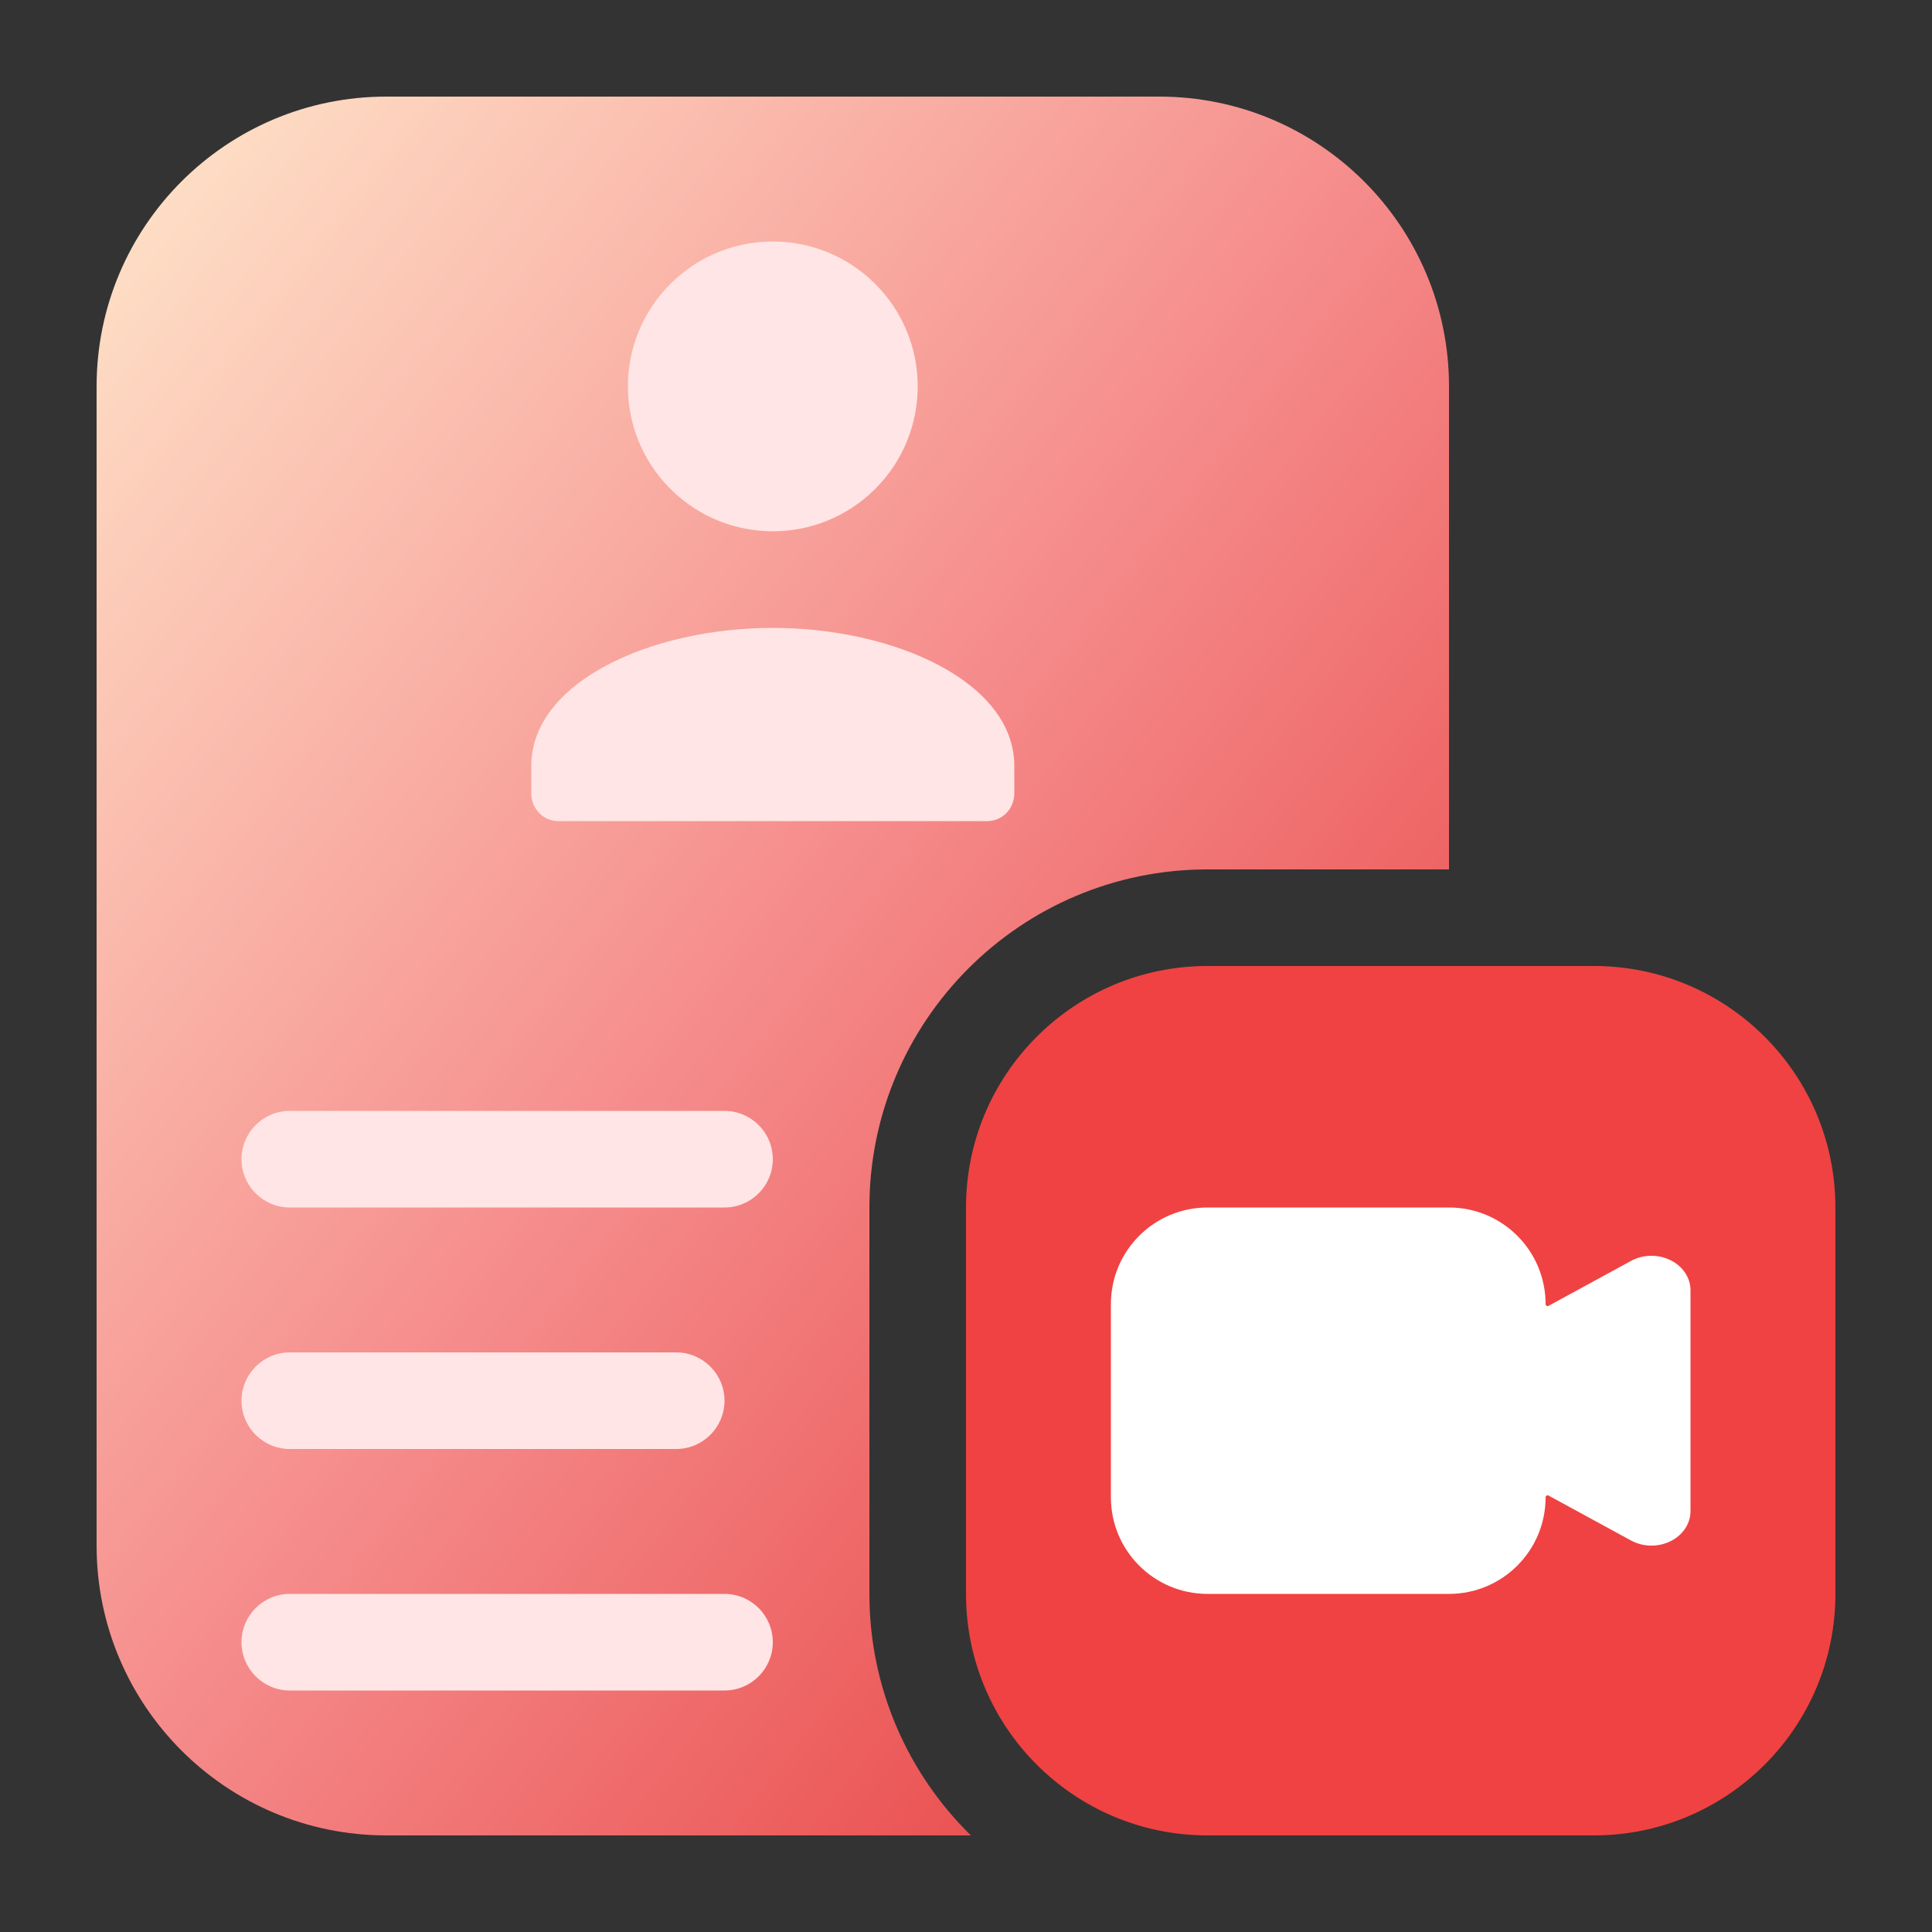
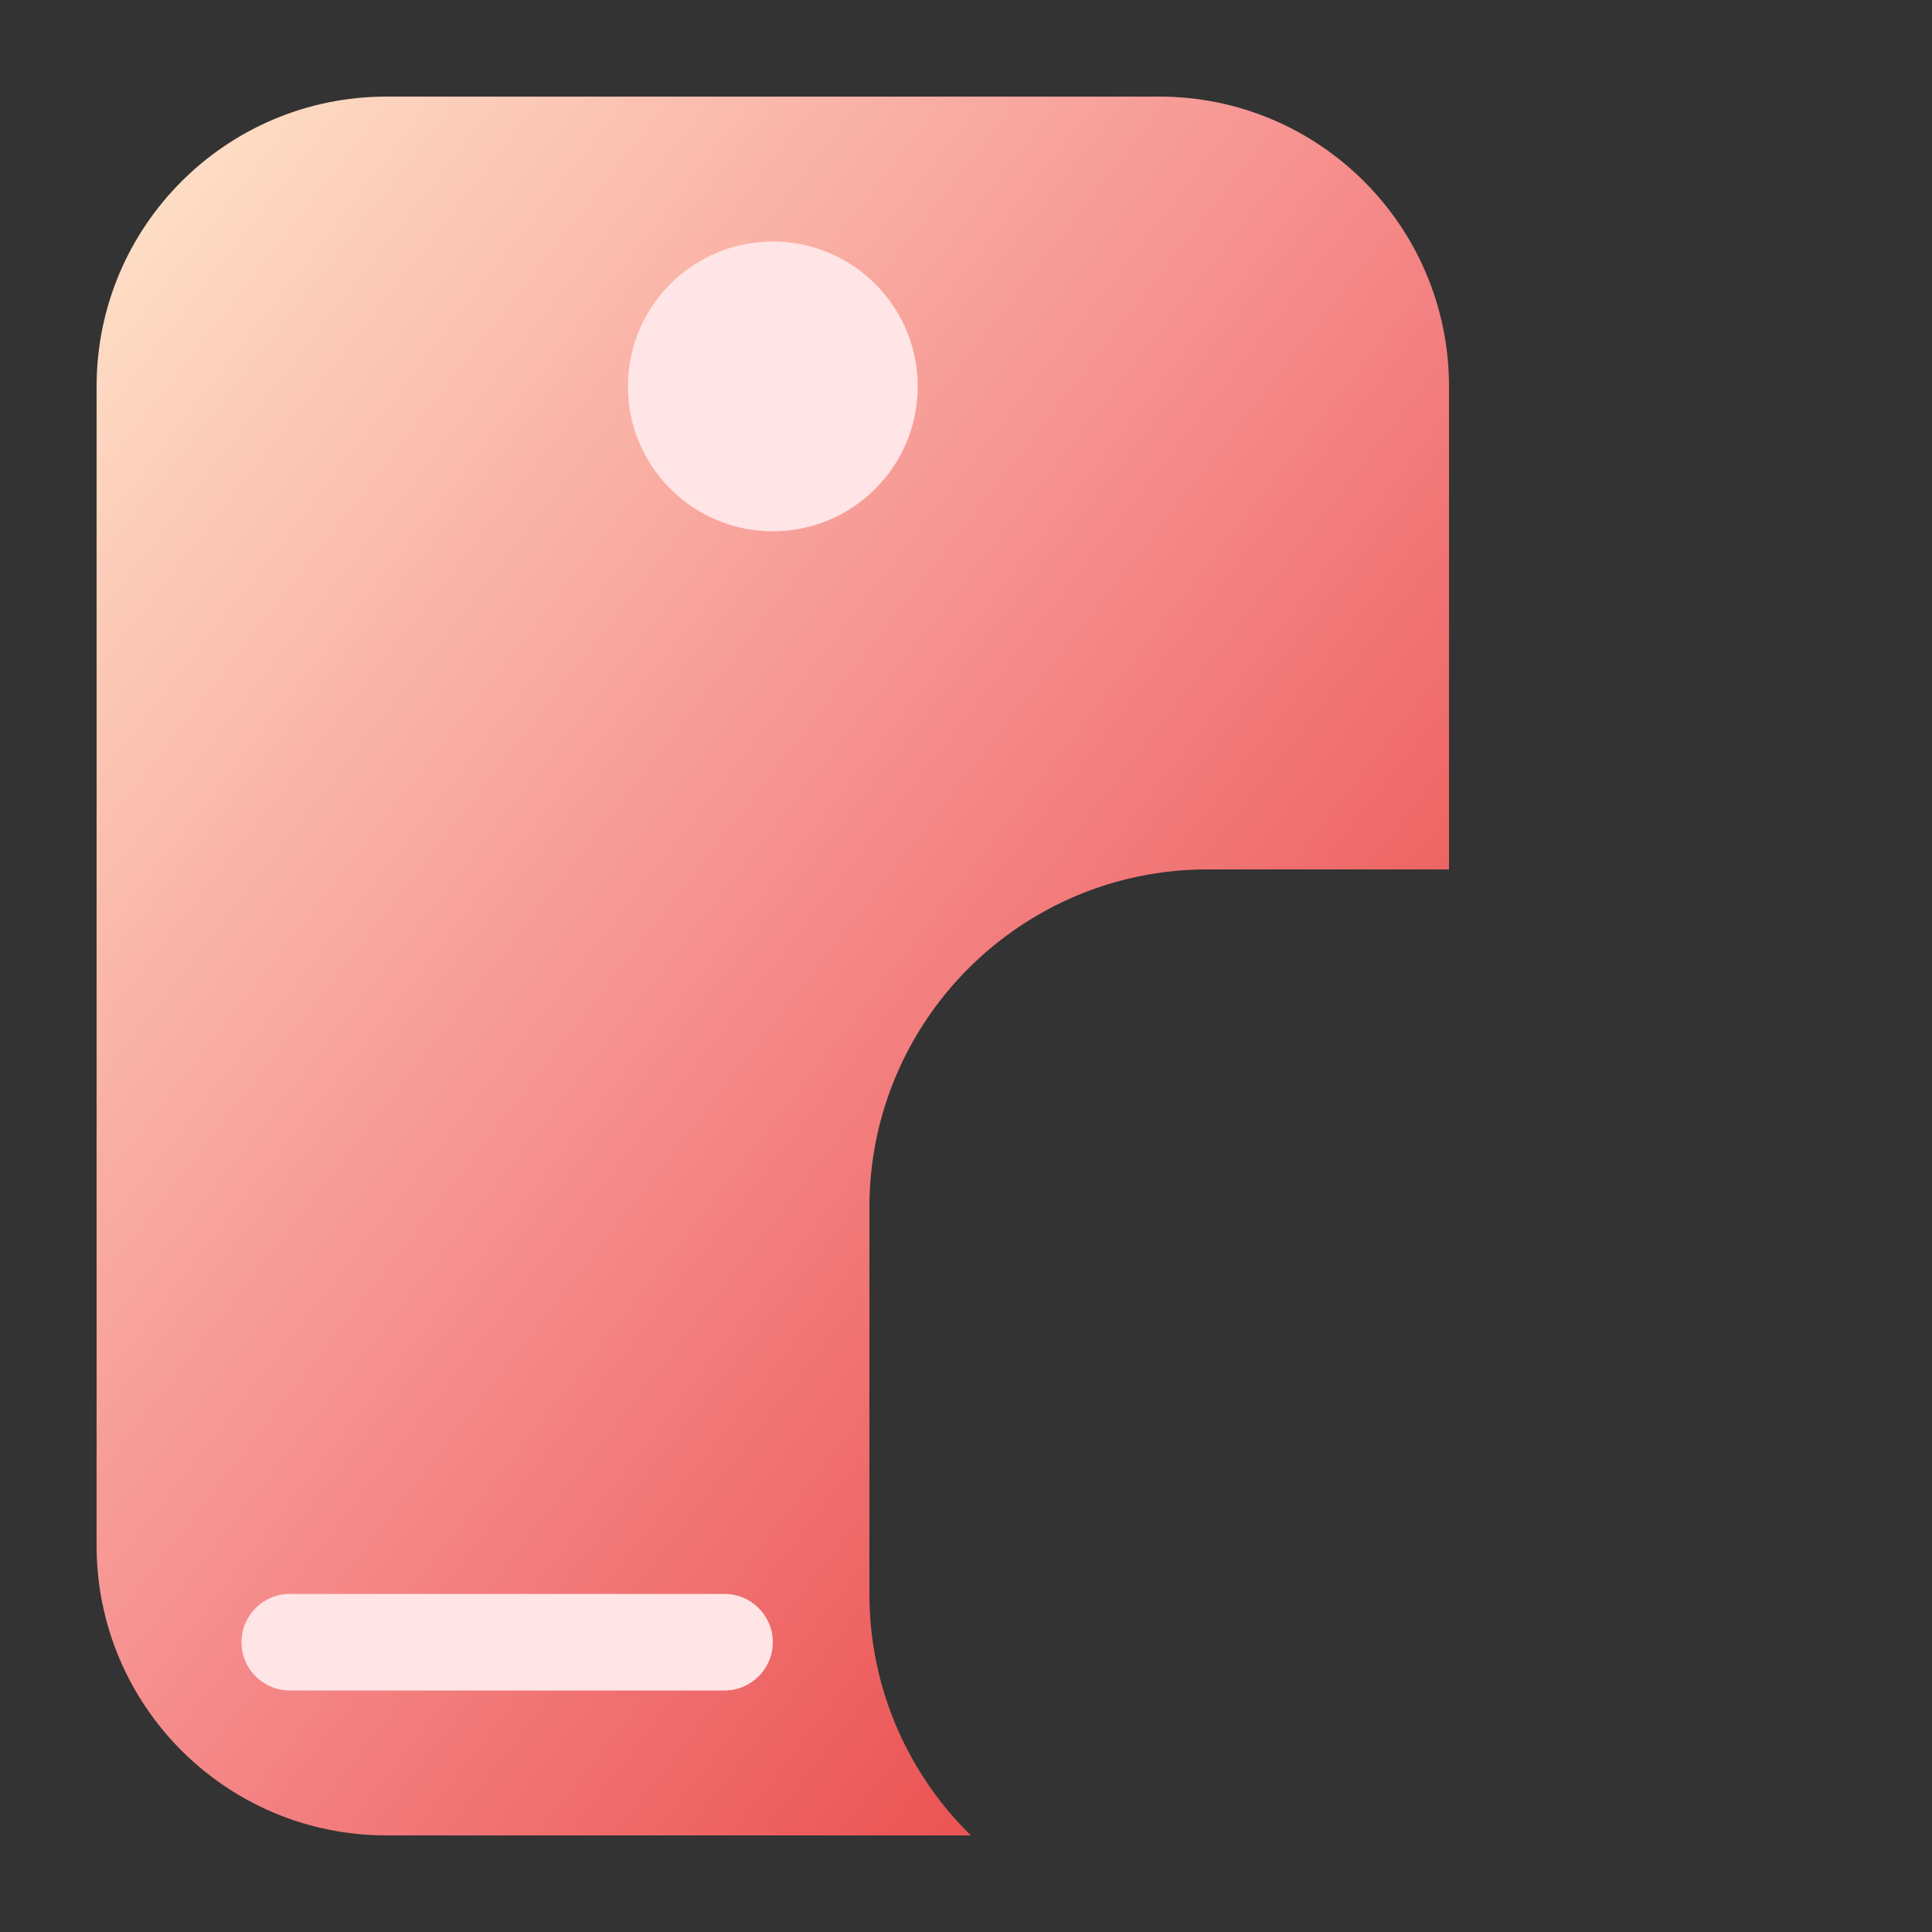
<svg xmlns="http://www.w3.org/2000/svg" width="40" height="40" viewBox="0 0 40 40" fill="none">
  <rect x="0" y="0" width="40" height="40" fill="#333333" stroke="none" />
  <path d="M8 2C4.686 2 2 4.686 2 8V32C2 35.314 4.686 38 8 38H20.101C18.805 36.73 18 34.959 18 33V25C18 21.134 21.134 18 25 18H30V8C30 4.686 27.314 2 24 2H8Z" fill="url(#paint0_linear_12043_4956)" />
-   <path fill-rule="evenodd" clip-rule="evenodd" d="M5 24C5 23.448 5.448 23 6 23L15 23C15.552 23 16 23.448 16 24C16 24.552 15.552 25 15 25H6C5.448 25 5 24.552 5 24Z" fill="#FFE5E5" />
-   <path fill-rule="evenodd" clip-rule="evenodd" d="M5 29C5 28.448 5.448 28 6 28L14 28C14.552 28 15 28.448 15 29C15 29.552 14.552 30 14 30H6C5.448 30 5 29.552 5 29Z" fill="#FFE5E5" />
  <path fill-rule="evenodd" clip-rule="evenodd" d="M5 34C5 33.448 5.448 33 6 33L15 33C15.552 33 16 33.448 16 34C16 34.552 15.552 35 15 35L6 35C5.448 35 5 34.552 5 34Z" fill="#FFE5E5" />
  <path fill-rule="evenodd" clip-rule="evenodd" d="M18.121 5.879C19.293 7.05 19.293 8.95 18.121 10.121C16.95 11.293 15.05 11.293 13.879 10.121C12.707 8.95 12.707 7.05 13.879 5.879C15.05 4.707 16.95 4.707 18.121 5.879Z" fill="#FFE5E5" />
-   <path fill-rule="evenodd" clip-rule="evenodd" d="M16 13C18.53 13 21 14.125 21 15.856V16.428C21 16.744 20.751 17 20.444 17H11.556C11.249 17 11 16.744 11 16.428V15.856C11 14.125 13.47 13 16 13Z" fill="#FFE5E5" />
-   <path d="M20 25C20 22.239 22.239 20 25 20H33C35.761 20 38 22.239 38 25V33C38 35.761 35.761 38 33 38H25C22.239 38 20 35.761 20 33V25Z" fill="#F04242" />
-   <path fill-rule="evenodd" clip-rule="evenodd" d="M25 25C23.895 25 23 25.895 23 27V31C23 32.105 23.895 33 25 33H30C31.105 33 32 32.105 32 31C32 30.969 32.033 30.949 32.061 30.964L33.768 31.894C34.017 32.03 34.33 32.036 34.586 31.909C34.842 31.783 35 31.545 35 31.286V26.714C35 26.455 34.842 26.217 34.586 26.091C34.33 25.964 34.017 25.97 33.768 26.106L32.061 27.036C32.033 27.051 32 27.031 32 27C32 25.895 31.105 25 30 25H25Z" fill="white" />
  <defs>
    <linearGradient id="paint0_linear_12043_4956" x1="30" y1="38" x2="-4.892" y2="10.861" gradientUnits="userSpaceOnUse">
      <stop stop-color="#E53535" />
      <stop offset="0.493" stop-color="#F58989" />
      <stop offset="1" stop-color="#FFE7CC" />
    </linearGradient>
  </defs>
</svg>